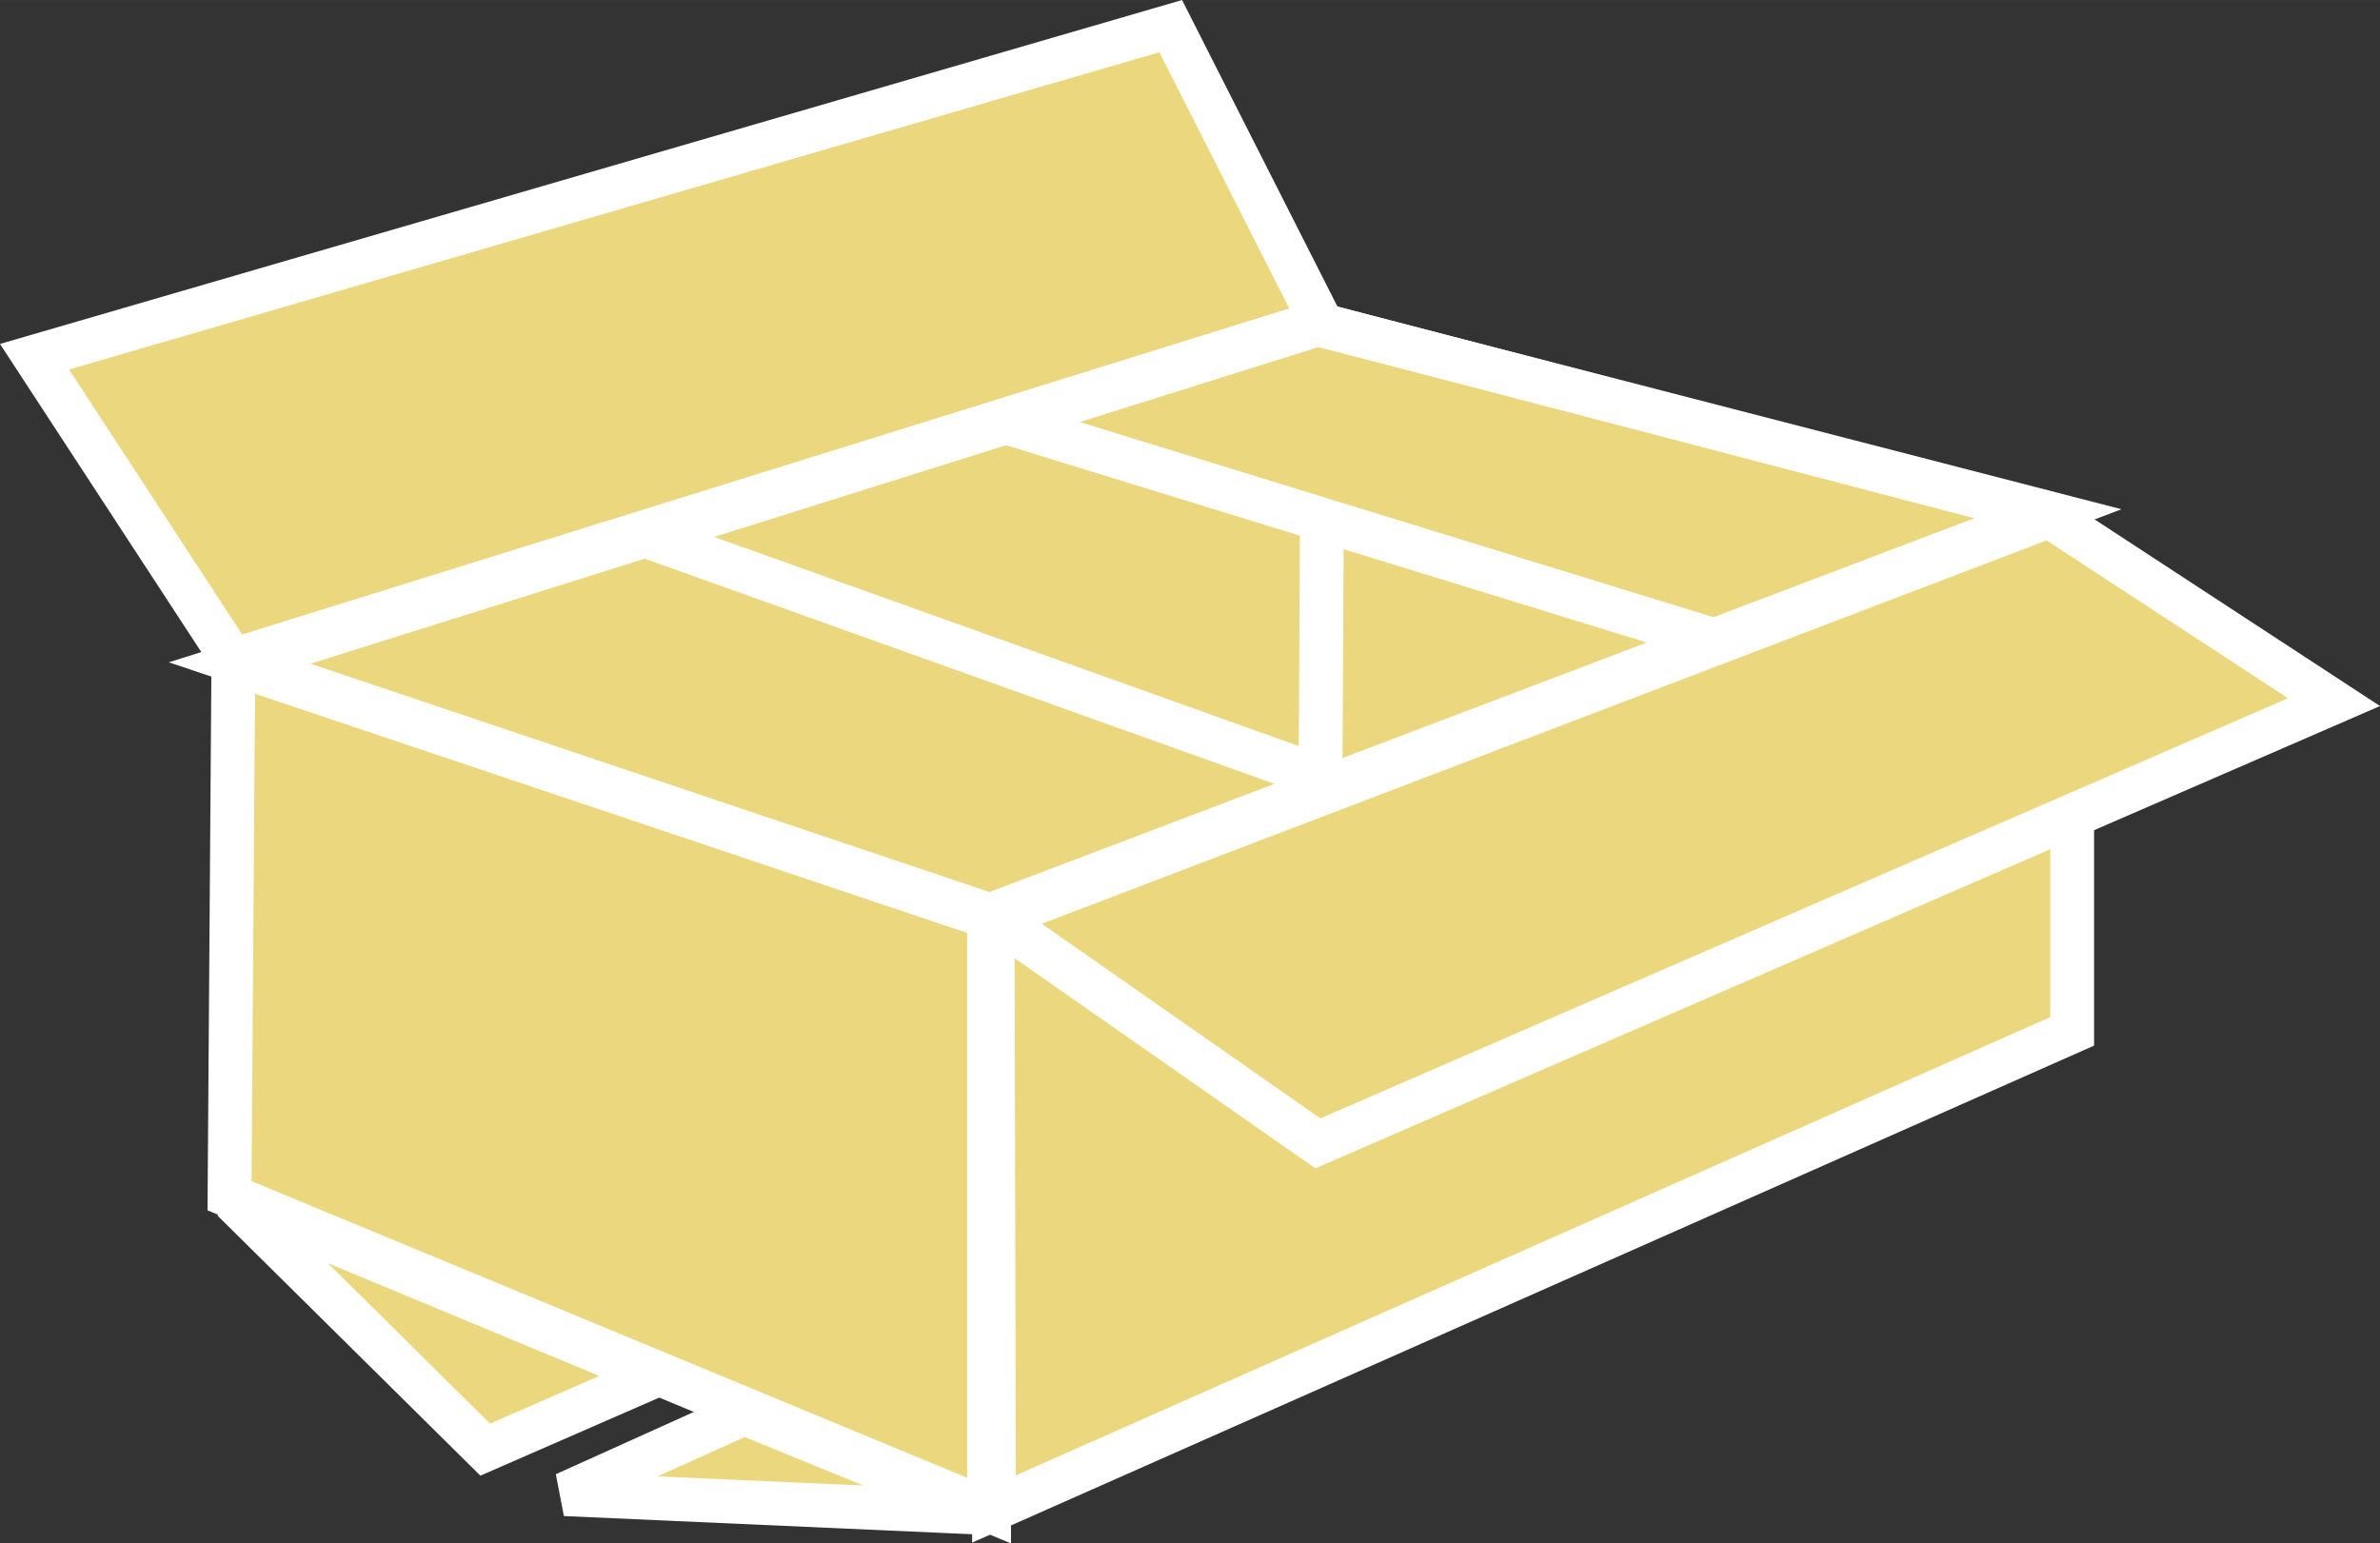
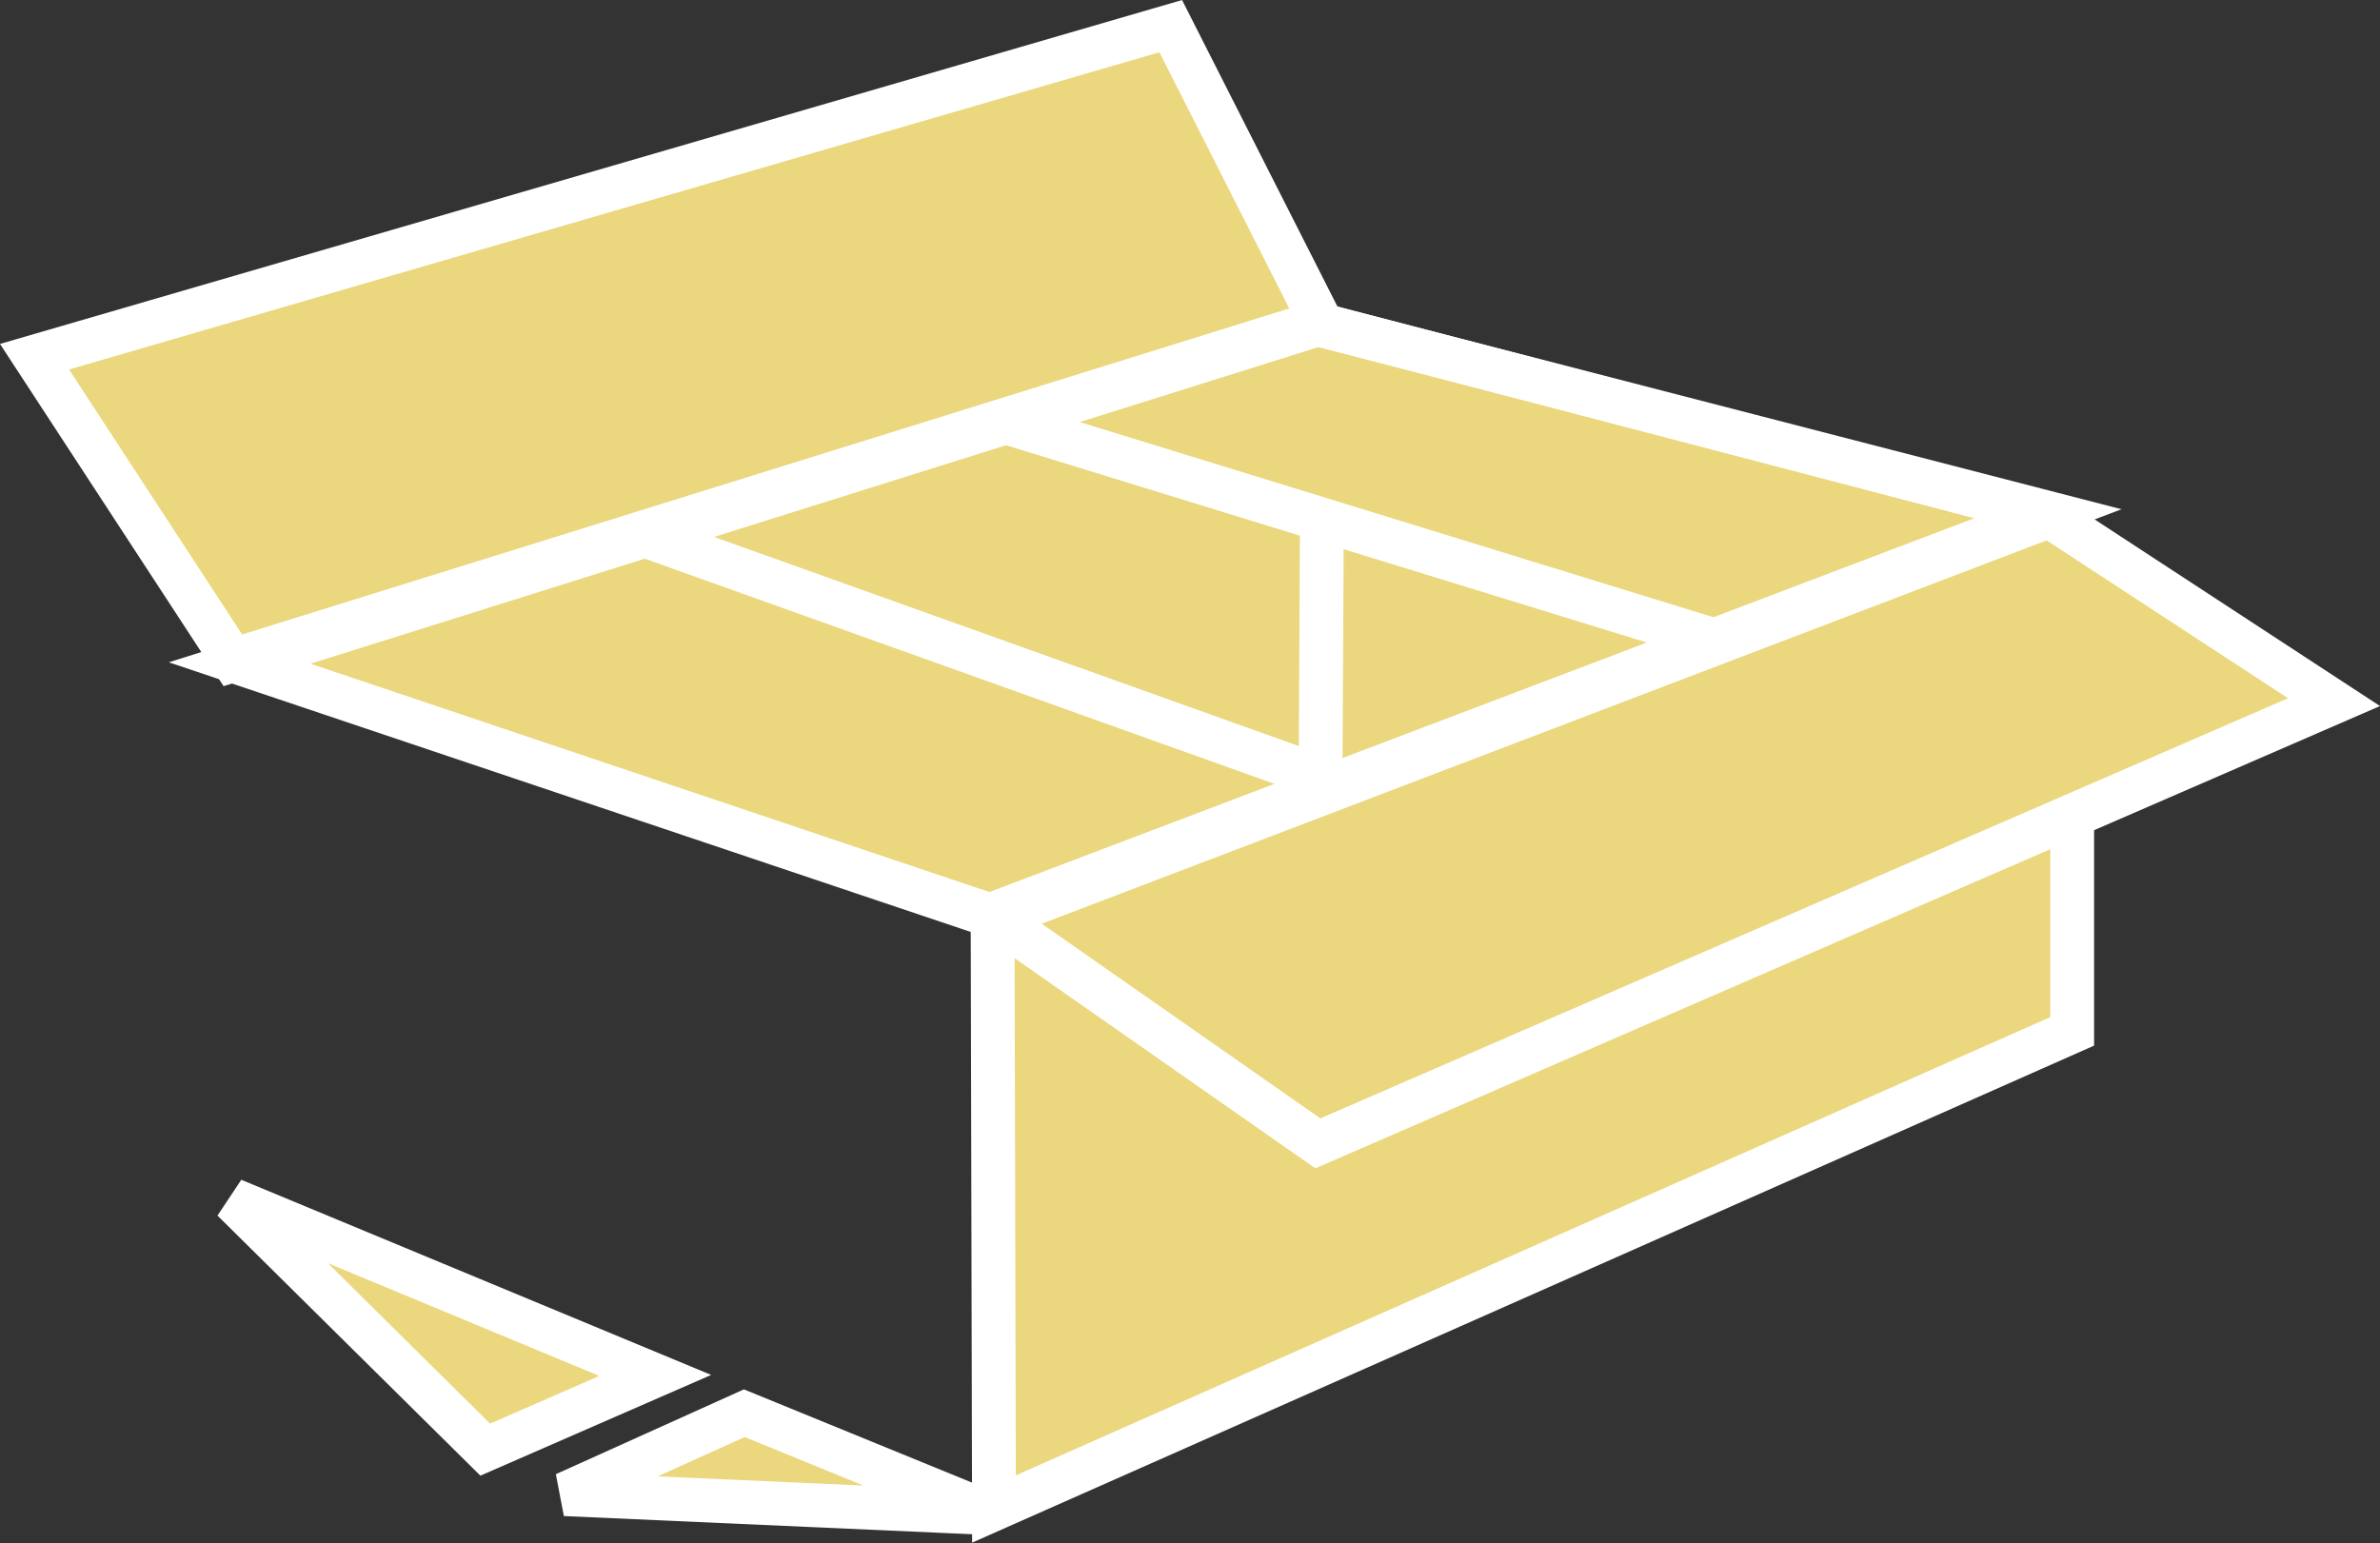
<svg xmlns="http://www.w3.org/2000/svg" xmlns:ns1="http://www.inkscape.org/namespaces/inkscape" xmlns:ns2="http://sodipodi.sourceforge.net/DTD/sodipodi-0.dtd" width="41.027mm" height="26.609mm" viewBox="0 0 145.371 94.282" id="svg4254" version="1.1" ns1:version="0.91 r13725" ns2:docname="standard.svg">
  <rect x="0" y="0" width="145.371" height="94.282" fill="#333333" stroke="none" />
  <defs id="defs4256" />
  <ns2:namedview id="base" pagecolor="#ffffff" bordercolor="#666666" borderopacity="1.0" ns1:pageopacity="0.0" ns1:pageshadow="2" ns1:zoom="1.4" ns1:cx="4.5468598" ns1:cy="-27.305489" ns1:document-units="px" ns1:current-layer="layer1" showgrid="false" fit-margin-top="0" fit-margin-left="0" fit-margin-right="0" fit-margin-bottom="0" ns1:window-width="1920" ns1:window-height="1031" ns1:window-x="0" ns1:window-y="25" ns1:window-maximized="1" />
  <g ns1:label="Calque 1" ns1:groupmode="layer" id="layer1" transform="translate(-713.029,-479.507)">
    <g id="g4202" transform="translate(-51.433,-21.31)">
      <path ns1:connector-curvature="0" id="path4154" d="m 766.57,522.607 69.401,-20.194 9.149,18.051 -66.434,20.689 z" style="fill:#ebd77d;fill-opacity:1;fill-rule:evenodd;stroke:#ffffff;stroke-width:2.677;stroke-linecap:butt;stroke-linejoin:miter;stroke-miterlimit:4;stroke-dasharray:none;stroke-opacity:1" />
-       <path ns1:connector-curvature="0" id="path4156" d="m 778.715,541.34 46.16,15.503 0,36.252 -46.393,-19.233 z" style="fill:#ebd77d;fill-opacity:1;fill-rule:evenodd;stroke:#ffffff;stroke-width:2.677;stroke-linecap:butt;stroke-linejoin:miter;stroke-miterlimit:4;stroke-dasharray:none;stroke-opacity:1" />
      <path ns1:connector-curvature="0" id="path4160" d="m 891.031,550.878 0,12.941 -65.857,29.178 -0.082,-35.772 6.264,-2.72 z" style="fill:#ebd77d;fill-opacity:1;fill-rule:evenodd;stroke:#ffffff;stroke-width:2.677;stroke-linecap:butt;stroke-linejoin:miter;stroke-miterlimit:4;stroke-dasharray:none;stroke-opacity:1" />
      <path ns1:connector-curvature="0" id="path4174" d="m 779.099,541.317 65.857,-20.689 44.674,11.539 -64.703,24.562 z" style="fill:#ebd77d;fill-opacity:1;fill-rule:evenodd;stroke:#ffffff;stroke-width:2.677;stroke-linecap:butt;stroke-linejoin:miter;stroke-miterlimit:4;stroke-dasharray:none;stroke-opacity:1" />
      <path ns1:connector-curvature="0" id="path4162" d="m 803.744,533.487 42.861,15.331" style="fill:#ebd77d;fill-opacity:1;fill-rule:evenodd;stroke:#ffffff;stroke-width:2.677;stroke-linecap:butt;stroke-linejoin:miter;stroke-miterlimit:4;stroke-dasharray:none;stroke-opacity:1" />
      <path ns1:connector-curvature="0" id="path4164" d="m 825.751,526.563 43.355,13.353" style="fill:#ebd77d;fill-opacity:1;fill-rule:evenodd;stroke:#ffffff;stroke-width:2.677;stroke-linecap:butt;stroke-linejoin:miter;stroke-miterlimit:4;stroke-dasharray:none;stroke-opacity:1" />
      <path ns1:connector-curvature="0" id="path4166" d="m 845.039,520.628 44.757,11.704" style="fill:#ebd77d;fill-opacity:1;fill-rule:evenodd;stroke:#ffffff;stroke-width:2.677;stroke-linecap:butt;stroke-linejoin:miter;stroke-miterlimit:4;stroke-dasharray:none;stroke-opacity:1" />
      <path ns1:connector-curvature="0" id="path4168" d="m 845.203,532.745 -0.082,15.496" style="fill:#ebd77d;fill-opacity:1;fill-rule:evenodd;stroke:#ffffff;stroke-width:2.677;stroke-linecap:butt;stroke-linejoin:miter;stroke-miterlimit:4;stroke-dasharray:none;stroke-opacity:1" />
      <path ns1:connector-curvature="0" id="path4170" d="m 778.687,574.122 15.413,15.249 10.385,-4.533 z" style="fill:#ebd77d;fill-opacity:1;fill-rule:evenodd;stroke:#ffffff;stroke-width:2.677;stroke-linecap:butt;stroke-linejoin:miter;stroke-miterlimit:4;stroke-dasharray:none;stroke-opacity:1" />
      <path ns1:connector-curvature="0" id="path4172" d="m 798.963,592.091 25.881,1.154 -14.919,-6.099 z" style="fill:#ebd77d;fill-opacity:1;fill-rule:evenodd;stroke:#ffffff;stroke-width:2.677;stroke-linecap:butt;stroke-linejoin:miter;stroke-miterlimit:4;stroke-dasharray:none;stroke-opacity:1" />
      <path ns1:connector-curvature="0" id="path4158" d="m 825.257,556.895 64.374,-24.562 17.392,11.375 -62.066,26.953 z" style="fill:#ebd77d;fill-opacity:1;fill-rule:evenodd;stroke:#ffffff;stroke-width:2.677;stroke-linecap:butt;stroke-linejoin:miter;stroke-miterlimit:4;stroke-dasharray:none;stroke-opacity:1" />
    </g>
  </g>
</svg>